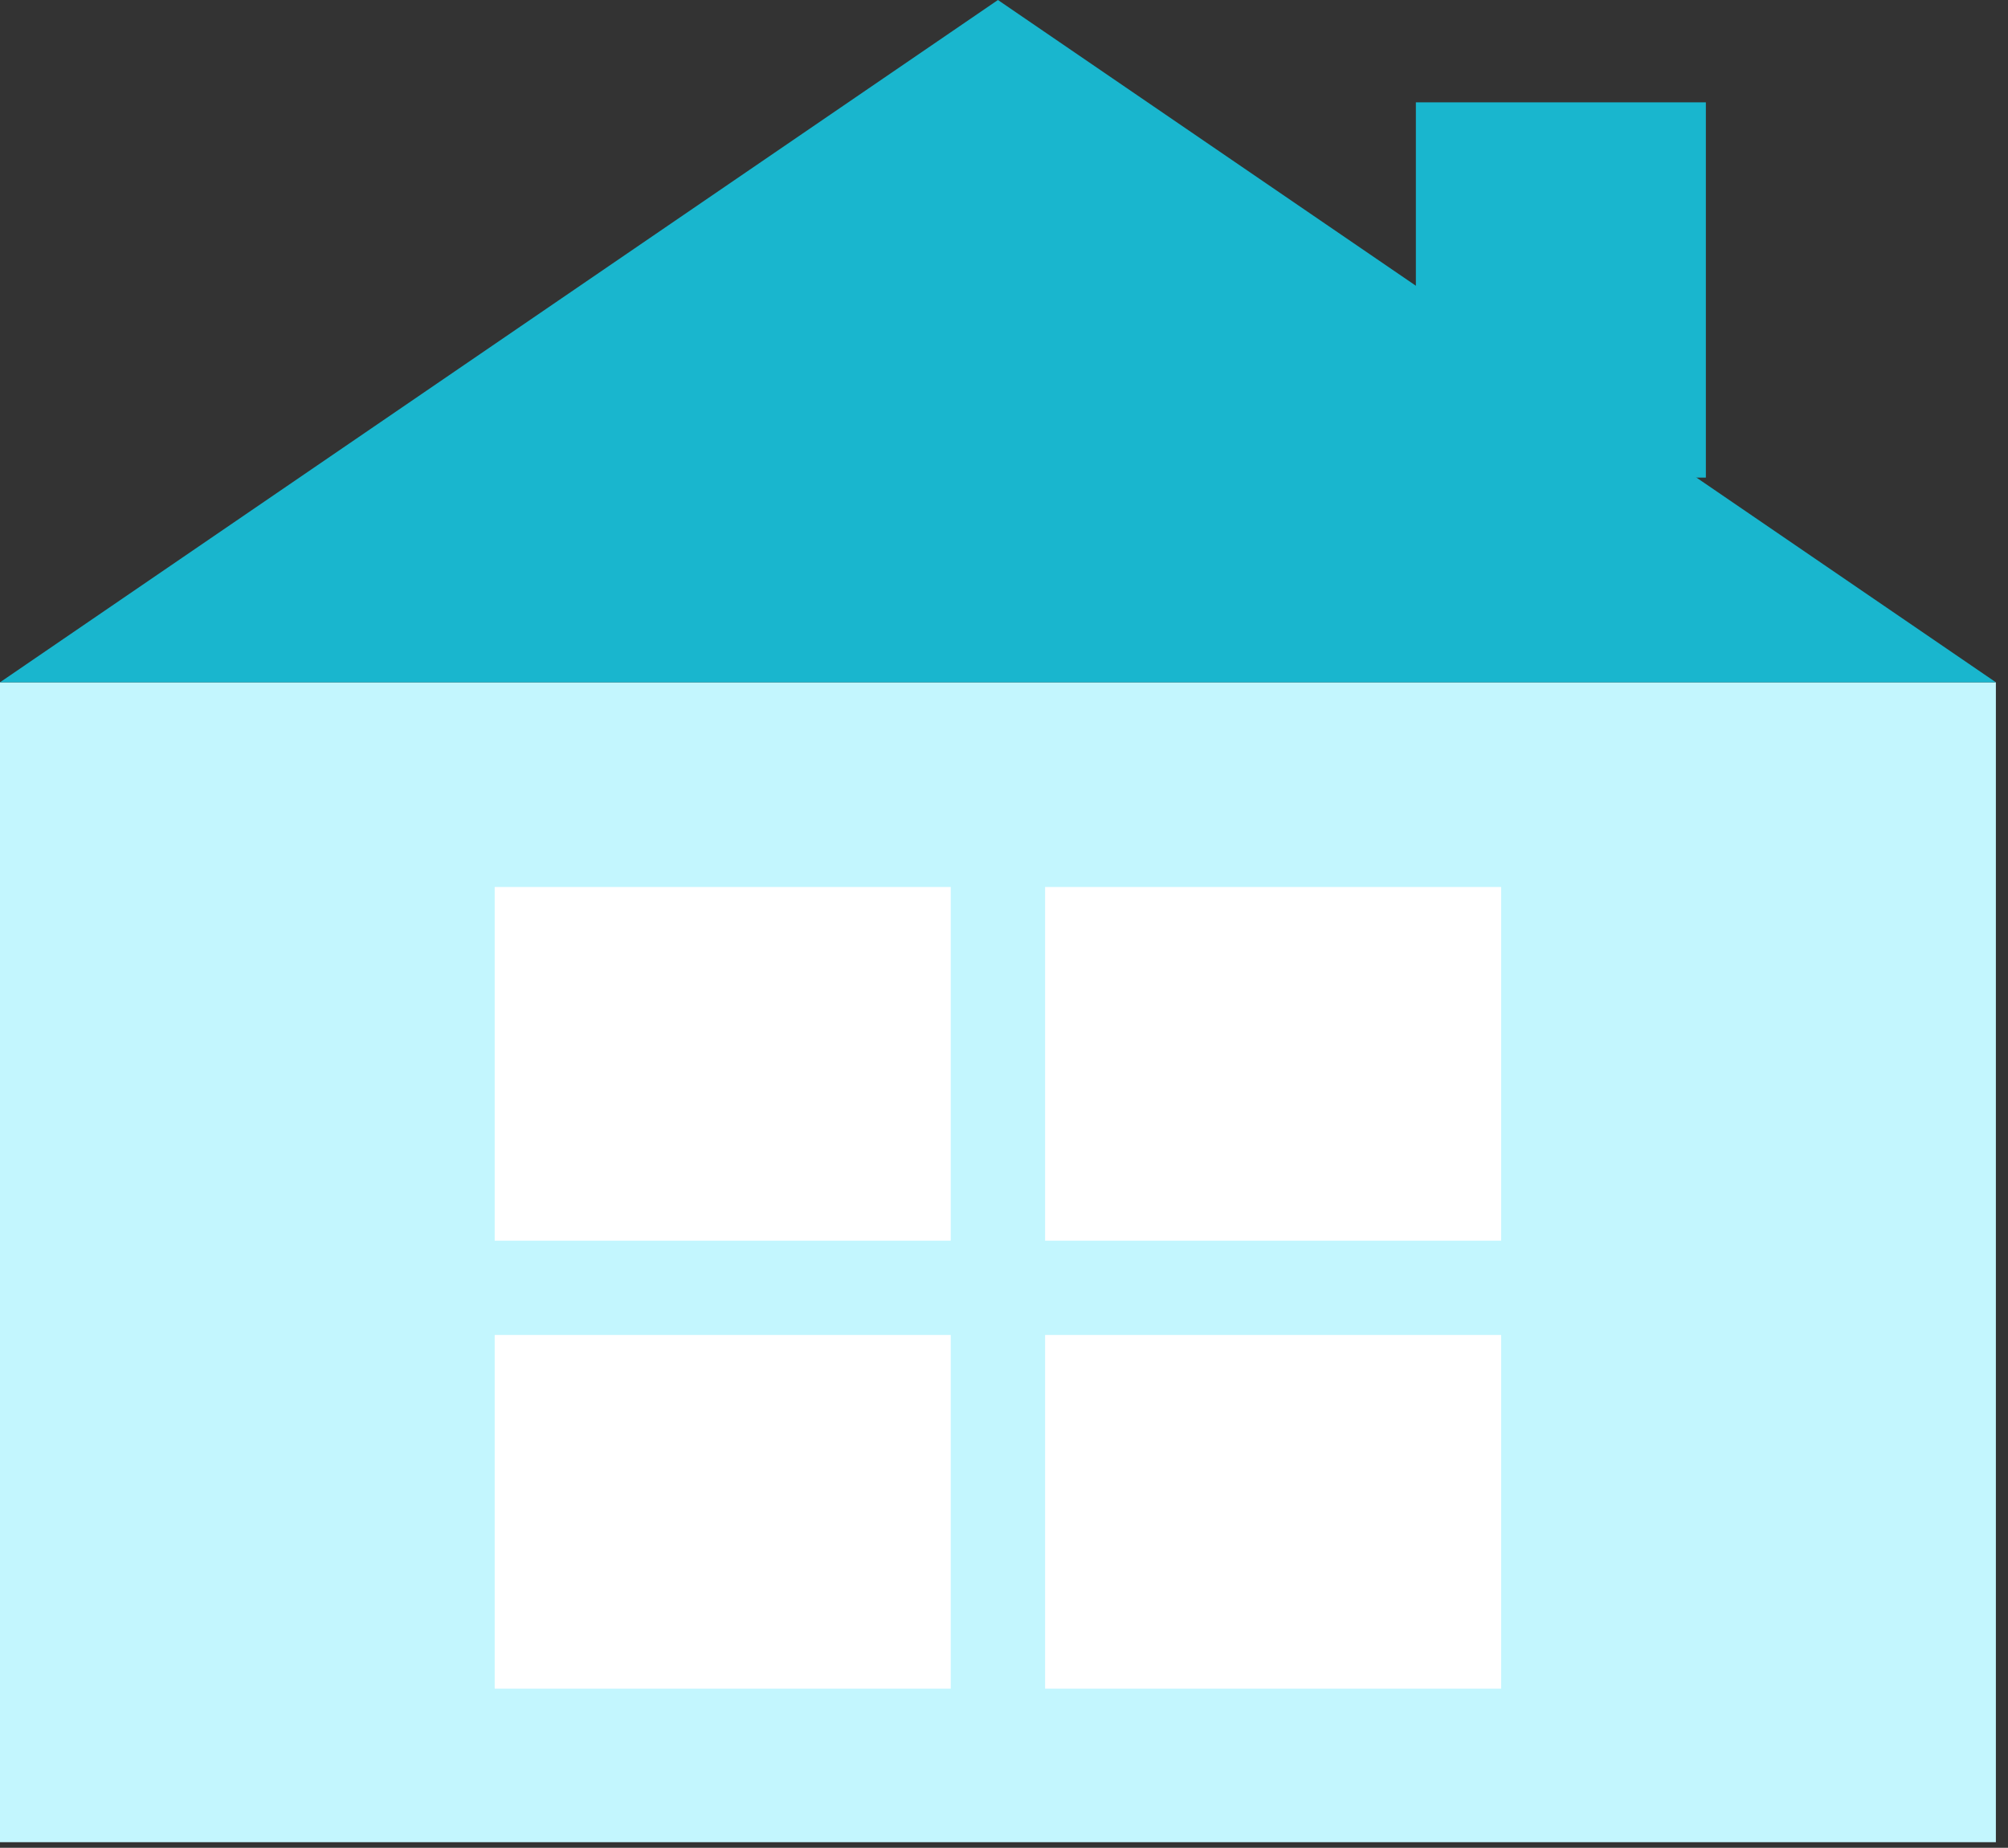
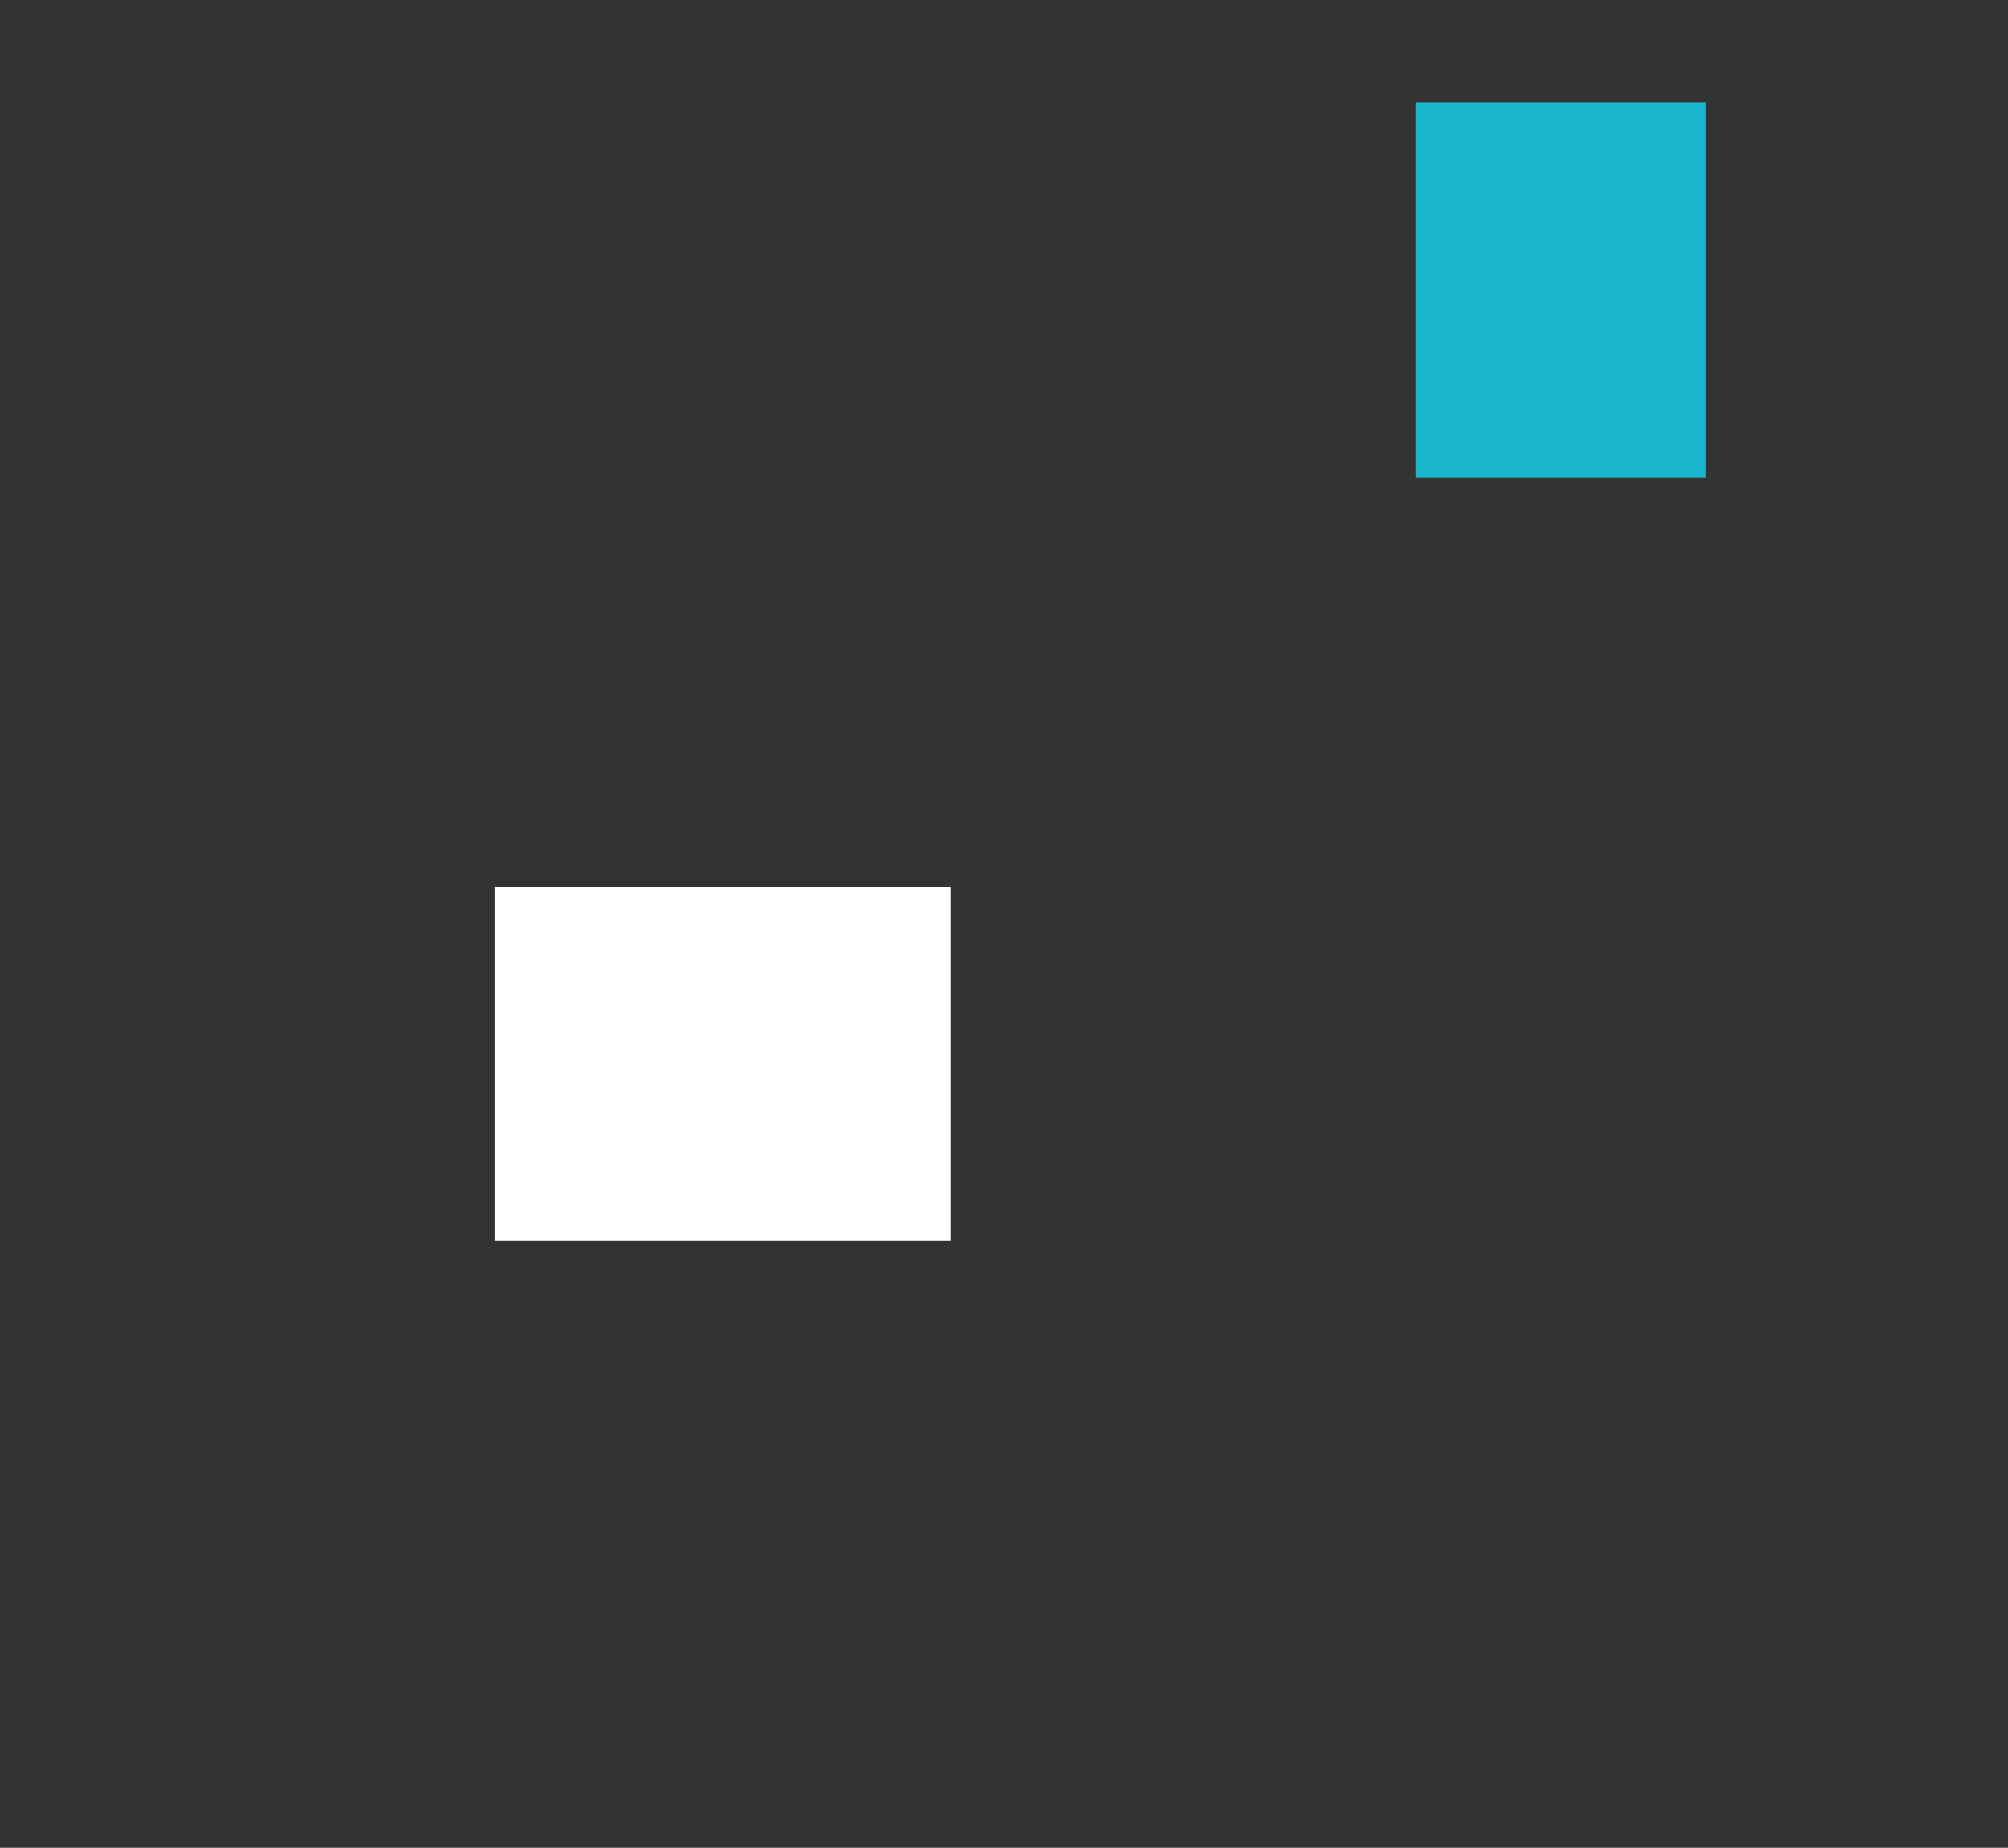
<svg xmlns="http://www.w3.org/2000/svg" width="138" height="127" viewBox="0 0 138 127" fill="none">
  <rect x="0" y="0" width="138" height="127" fill="#333333" stroke="none" />
-   <rect y="46.895" width="137.167" height="79.721" fill="#C3F6FE" />
-   <path d="M68.583 3.05176e-05L137.167 46.895H0L68.583 3.05176e-05Z" fill="#19B6CE" />
  <rect x="33.998" y="60.963" width="31.343" height="24.309" fill="white" />
-   <rect x="71.825" y="60.963" width="31.343" height="24.309" fill="white" />
-   <rect x="33.998" y="91.755" width="31.343" height="24.309" fill="white" />
-   <rect x="71.825" y="91.755" width="31.343" height="24.309" fill="white" />
  <rect x="97.306" y="7.034" width="19.93" height="25.792" fill="#19B6CE" />
</svg>